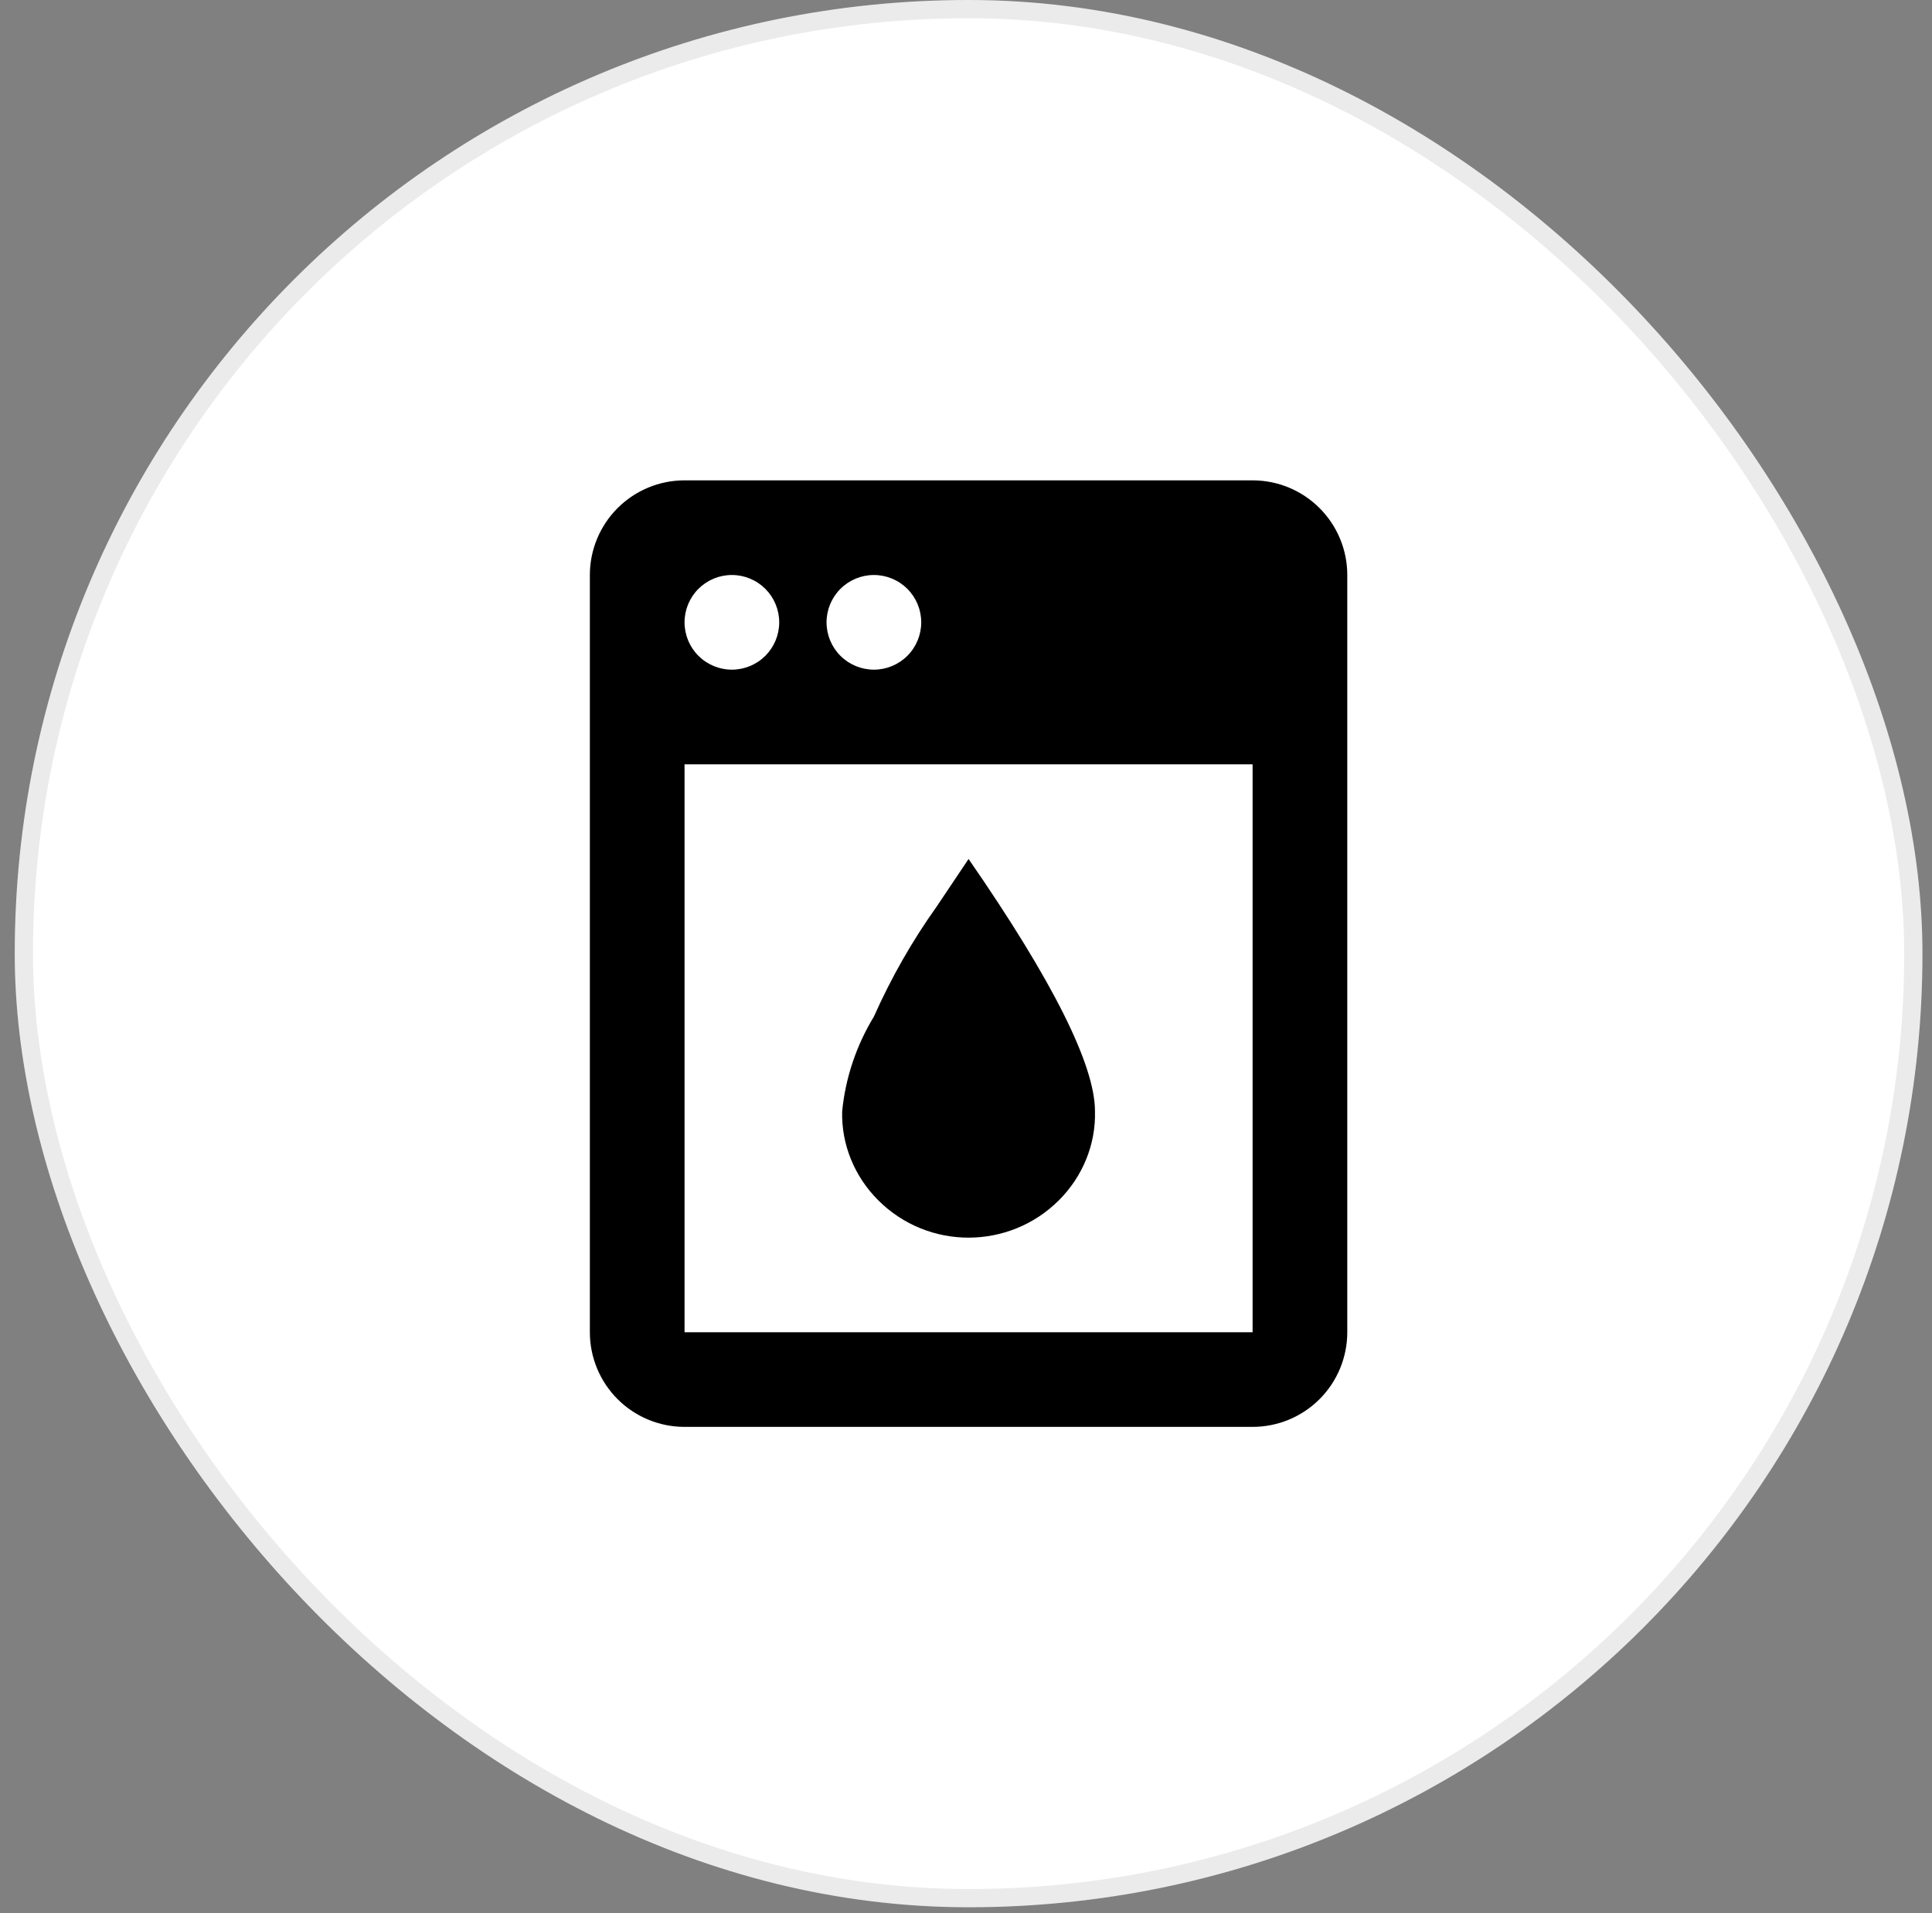
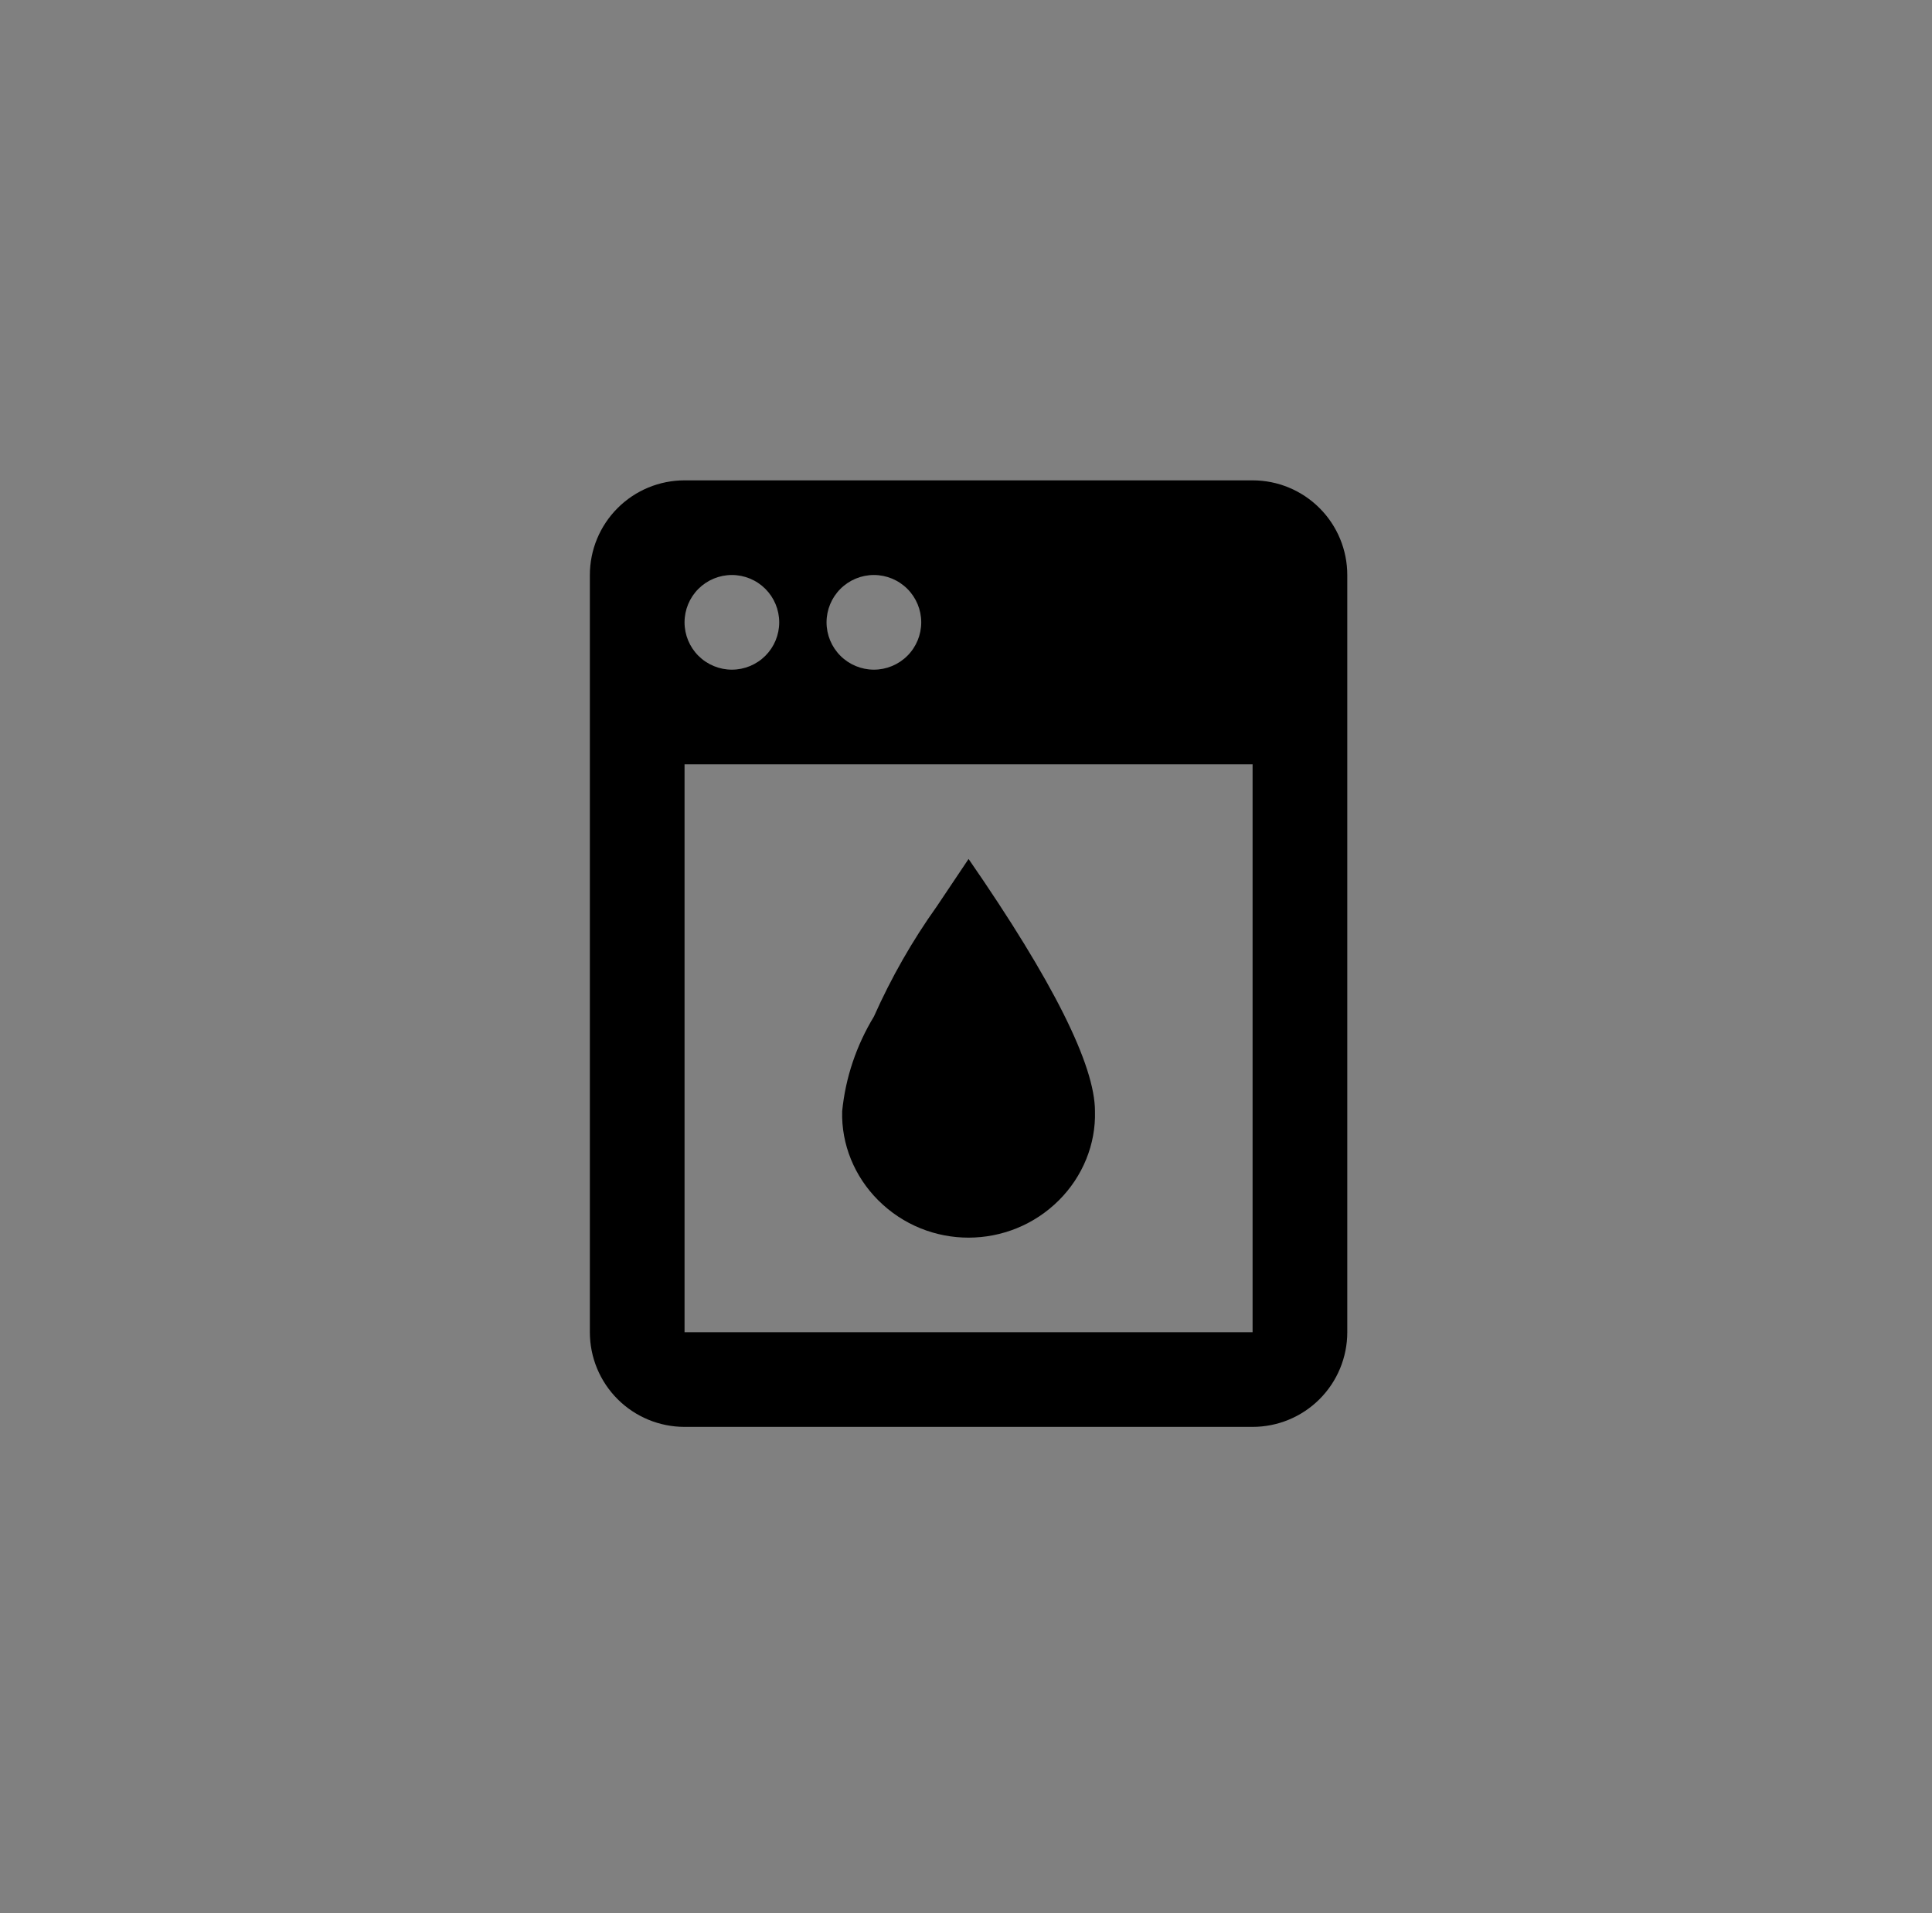
<svg xmlns="http://www.w3.org/2000/svg" width="106" height="105" viewBox="0 0 106 105" fill="none">
  <rect x="0" y="0" width="106" height="105" fill="#808080" stroke="none" />
-   <rect x="0.809" width="104.667" height="104.667" rx="52.333" fill="white" />
-   <rect x="1.309" y="0.5" width="103.667" height="103.667" rx="51.833" stroke="black" stroke-opacity="0.08" />
  <path d="M68.724 26.361L37.558 26.361C36.18 26.361 34.859 26.908 33.885 27.883C32.911 28.857 32.363 30.178 32.363 31.555L32.363 73.111C32.363 74.489 32.911 75.81 33.885 76.784C34.859 77.758 36.18 78.305 37.558 78.305H68.724C70.102 78.305 71.423 77.758 72.397 76.784C73.372 75.81 73.919 74.489 73.919 73.111V31.555C73.919 30.178 73.372 28.857 72.397 27.883C71.423 26.908 70.102 26.361 68.724 26.361ZM47.947 31.555C48.635 31.555 49.296 31.829 49.783 32.316C50.27 32.803 50.544 33.464 50.544 34.153C50.544 34.842 50.27 35.502 49.783 35.989C49.296 36.476 48.635 36.75 47.947 36.75C47.258 36.75 46.597 36.476 46.11 35.989C45.623 35.502 45.349 34.842 45.349 34.153C45.349 33.464 45.623 32.803 46.11 32.316C46.597 31.829 47.258 31.555 47.947 31.555ZM40.155 31.555C40.844 31.555 41.504 31.829 41.992 32.316C42.478 32.803 42.752 33.464 42.752 34.153C42.752 34.842 42.478 35.502 41.992 35.989C41.504 36.476 40.844 36.75 40.155 36.75C39.466 36.75 38.806 36.476 38.318 35.989C37.831 35.502 37.558 34.842 37.558 34.153C37.558 33.464 37.831 32.803 38.318 32.316C38.806 31.829 39.466 31.555 40.155 31.555ZM68.724 73.111H37.558L37.558 41.944L68.724 41.944V73.111ZM60.076 60.982C60.128 62.8 59.4 64.566 58.102 65.865C55.375 68.592 50.933 68.618 48.18 65.865C46.882 64.566 46.154 62.8 46.206 60.982C46.388 59.138 46.986 57.372 47.947 55.788C48.908 53.632 50.05 51.632 51.401 49.736L53.141 47.139C57.79 53.866 60.076 58.463 60.076 60.982Z" fill="black" />
</svg>